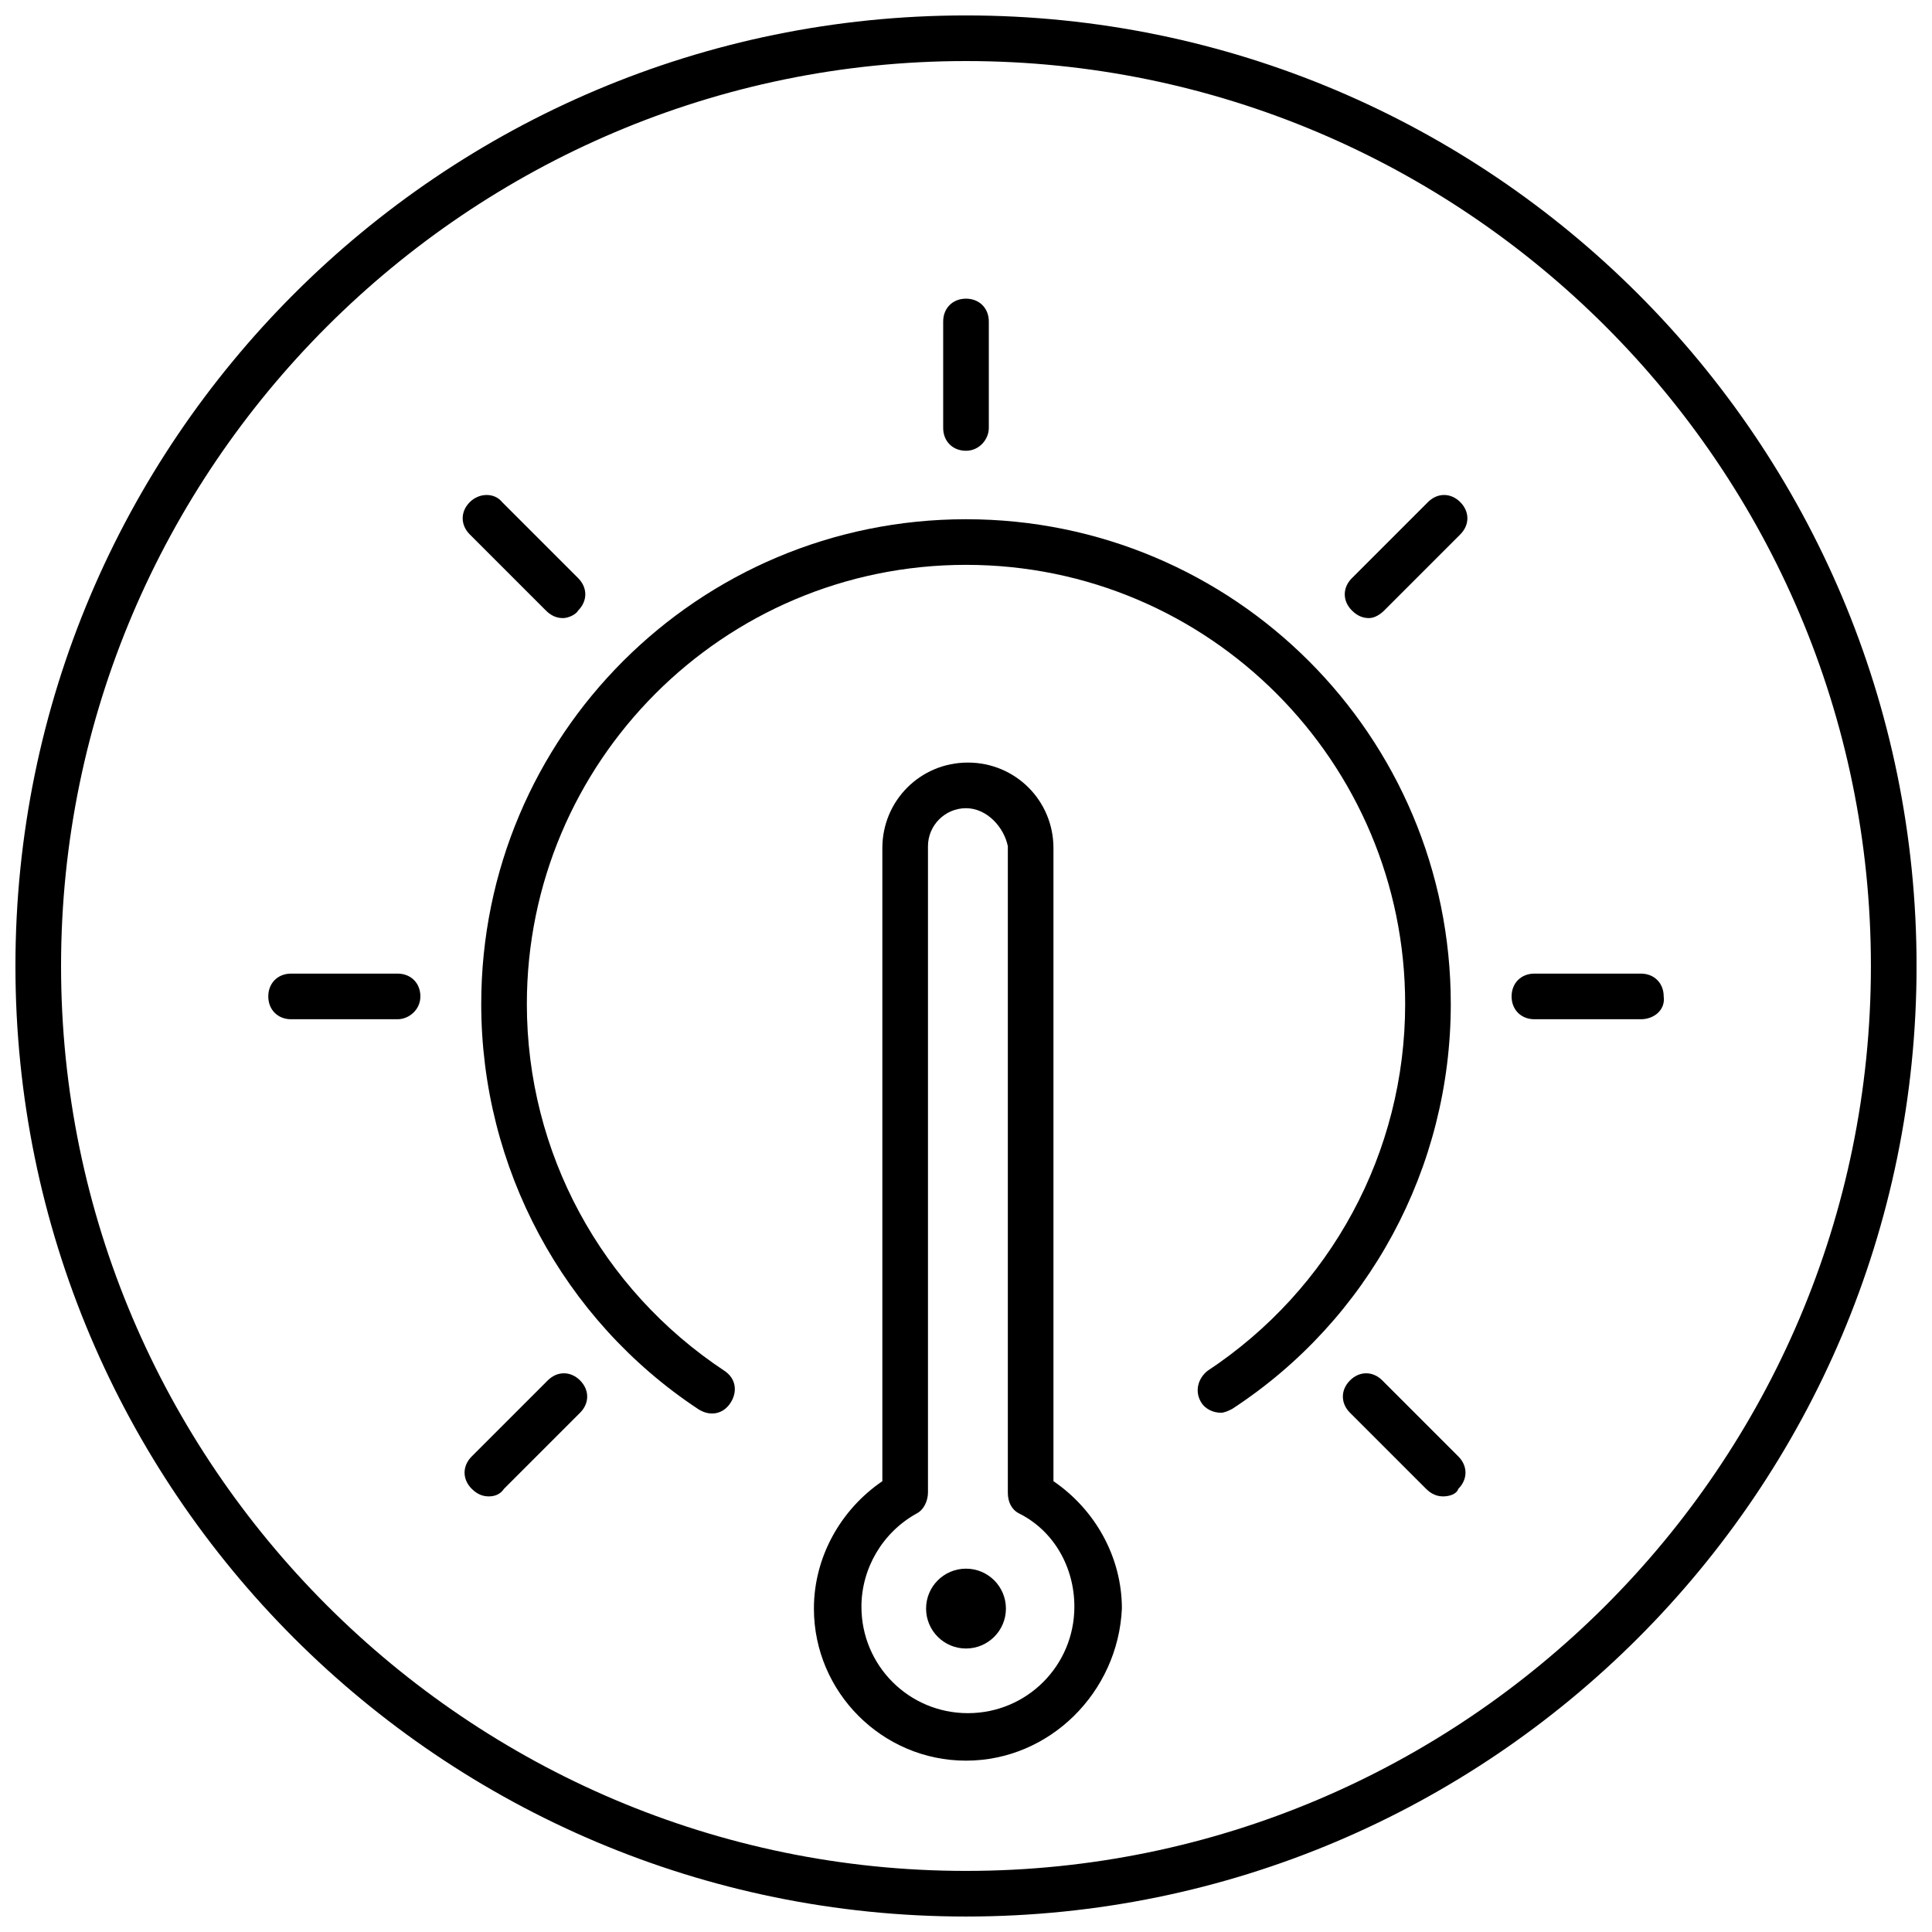
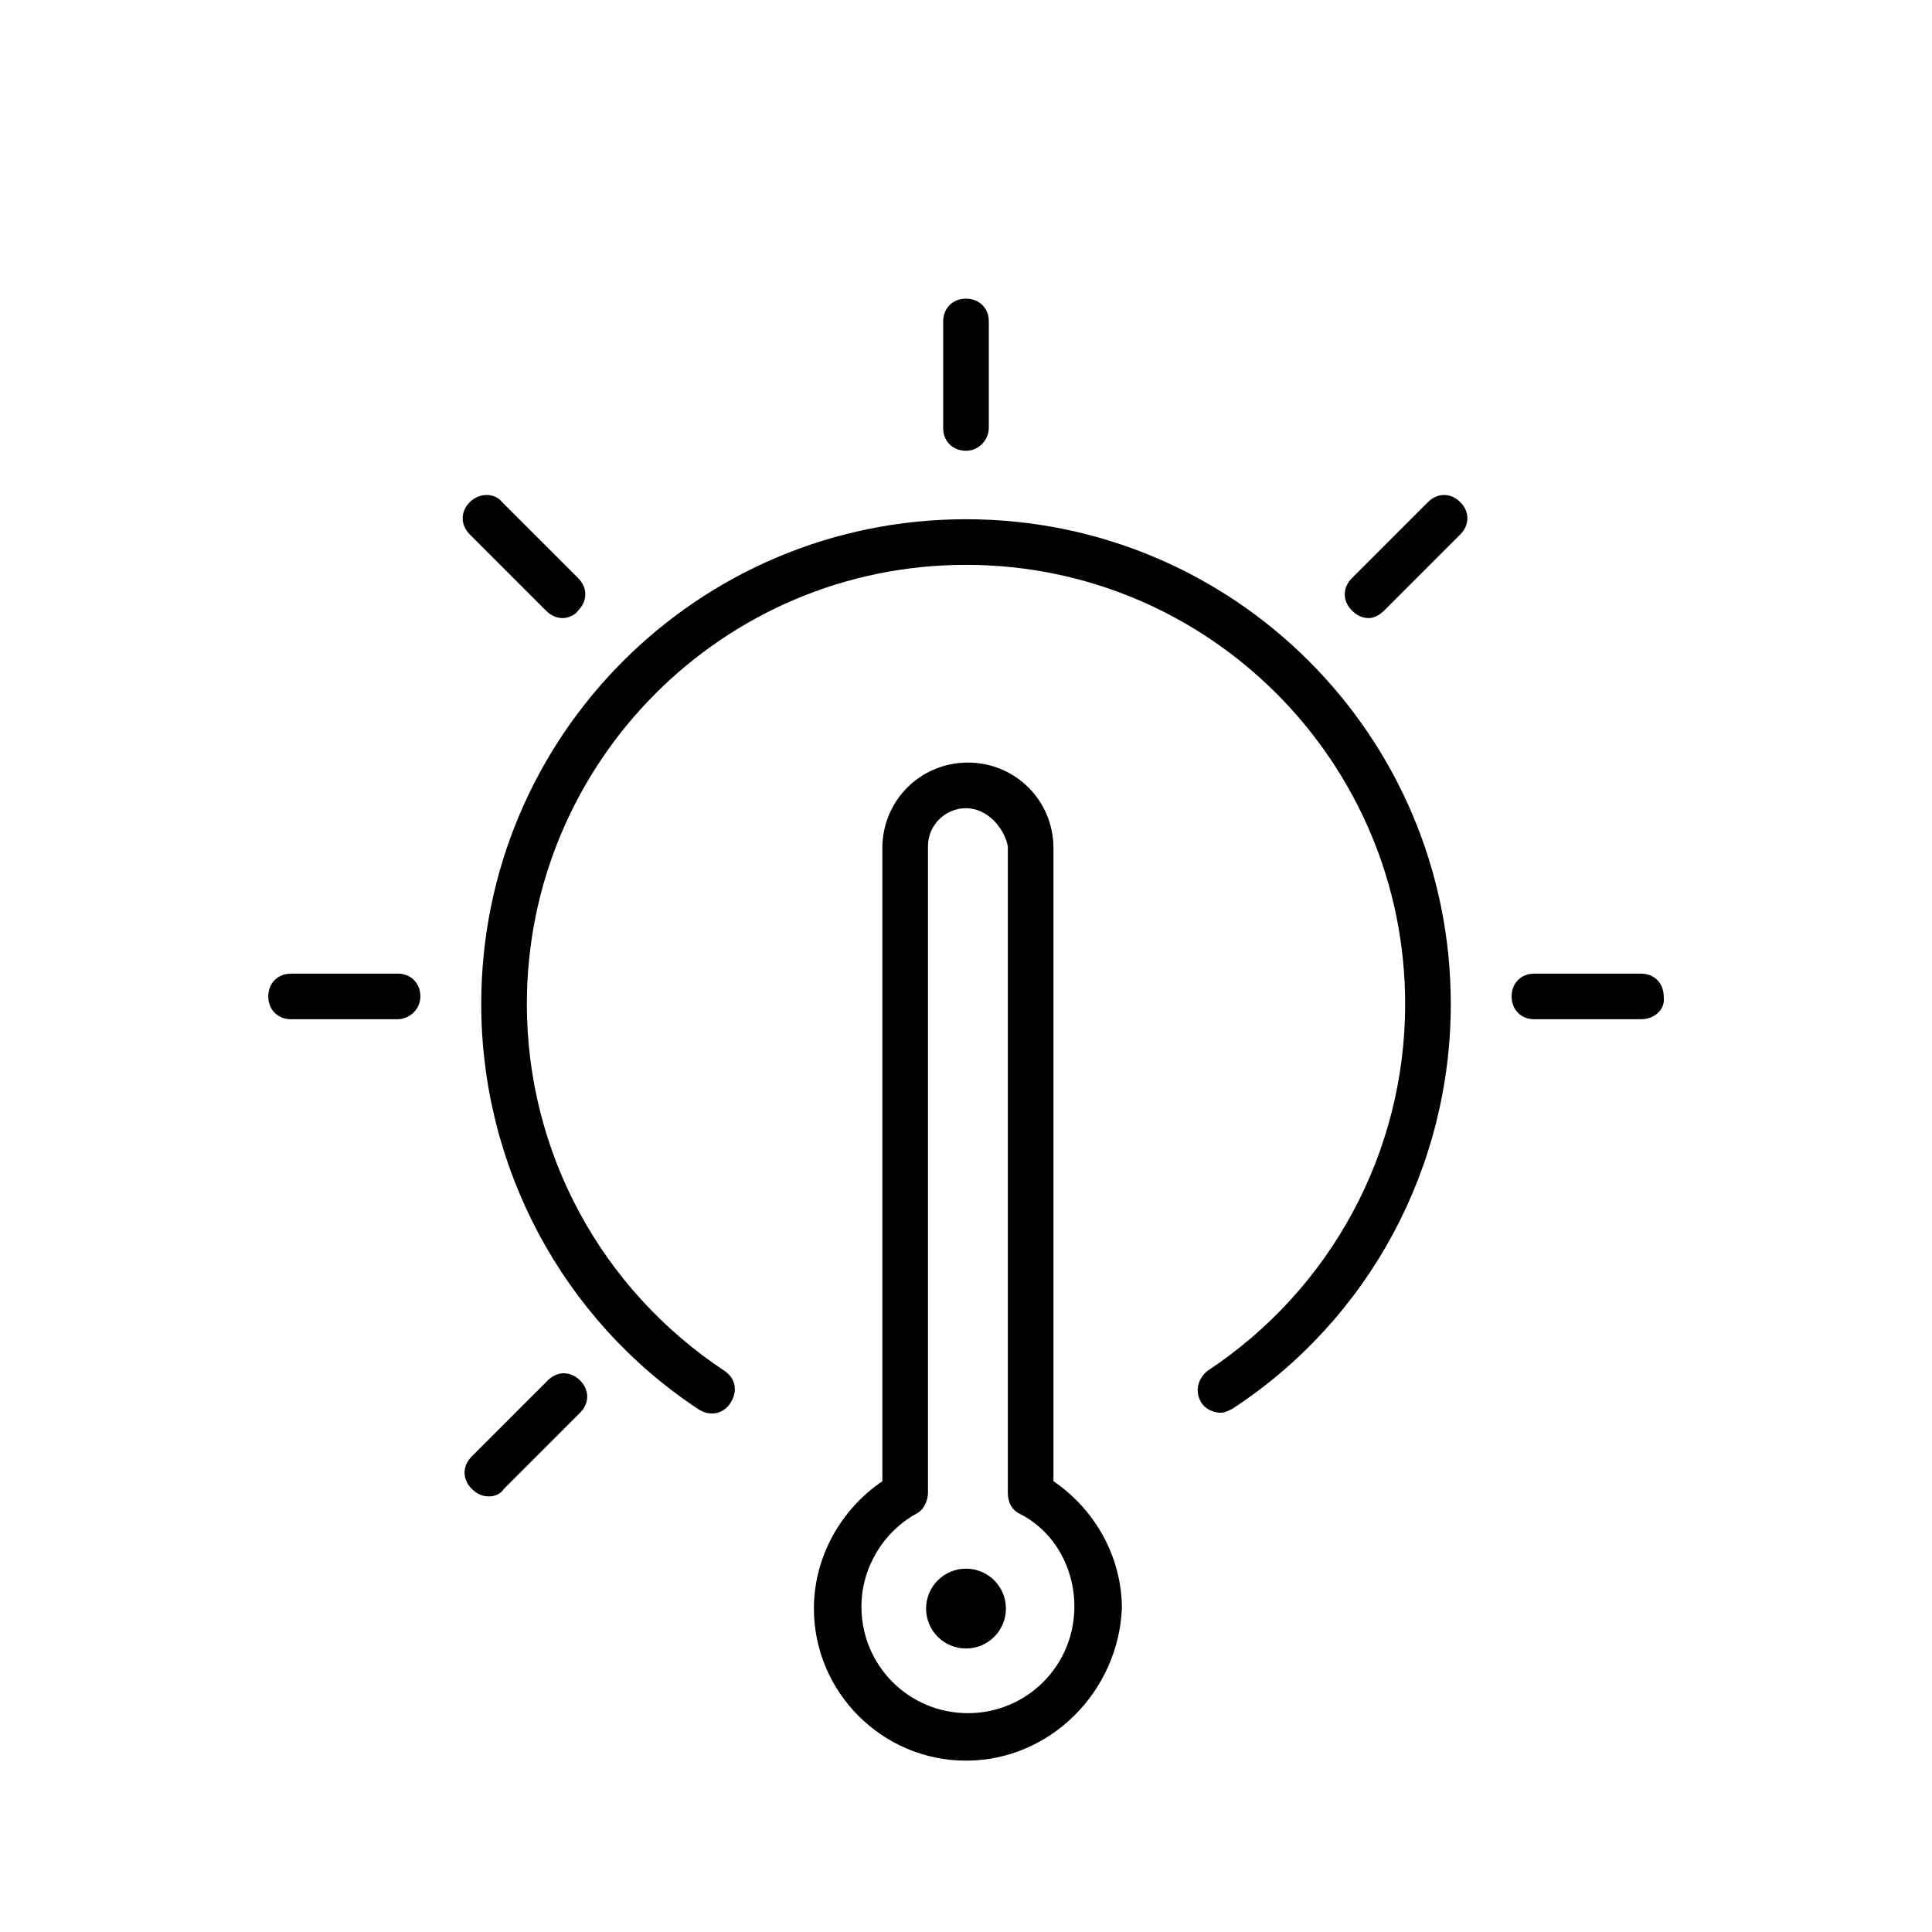
<svg xmlns="http://www.w3.org/2000/svg" width="800px" height="800px" version="1.1" viewBox="144 144 512 512">
  <defs>
    <clipPath id="a">
-       <path d="m148.09 148.09h503.81v503.81h-503.81z" />
-     </clipPath>
+       </clipPath>
  </defs>
  <path d="m410.58 570.29c0 5.844-4.738 10.582-10.578 10.582-5.844 0-10.582-4.738-10.582-10.582s4.738-10.578 10.582-10.578c5.84 0 10.578 4.734 10.578 10.578" />
  <path d="m400 610.59c-22.168 0-40.305-18.137-40.305-40.305 0-13.602 7.055-26.199 18.137-33.754v-167.77c0-12.594 10.078-22.672 22.672-22.672s22.672 10.078 22.672 22.672v167.77c11.082 7.559 18.137 20.152 18.137 33.754-1.008 22.168-19.145 40.305-41.312 40.305zm0-252.41c-5.543 0-10.078 4.535-10.078 10.078v171.3c0 2.016-1.008 4.535-3.023 5.543-9.07 5.039-14.609 14.609-14.609 24.688 0 15.617 12.594 28.215 28.215 28.215 15.617 0 28.215-12.594 28.215-28.215 0-10.578-5.543-20.152-14.609-24.688-2.016-1.008-3.023-3.023-3.023-5.543v-171.3c-1.012-5.043-5.547-10.078-11.086-10.078z" />
  <path d="m467.51 518.39c-2.016 0-4.031-1.008-5.039-2.519-2.016-3.023-1.008-6.551 1.512-8.566 32.75-21.664 52.398-57.938 52.398-97.234 0-63.984-51.891-116.38-116.38-116.38s-116.38 52.395-116.38 116.38c0 39.297 19.648 75.57 52.395 97.234 3.023 2.016 3.527 5.543 1.512 8.566-2.016 3.023-5.543 3.527-8.566 1.512-35.766-23.68-57.43-63.984-57.43-107.31 0-71.039 57.434-128.47 128.47-128.47s128.47 57.434 128.47 128.47c0 43.328-21.664 83.633-57.938 107.31-1.012 0.504-2.019 1.008-3.027 1.008z" />
  <path d="m400 263.46c-3.527 0-6.047-2.519-6.047-6.047v-28.215c0-3.527 2.519-6.047 6.047-6.047s6.047 2.519 6.047 6.047v28.215c-0.004 3.023-2.523 6.047-6.047 6.047z" />
  <path d="m293.19 307.8c-1.512 0-3.023-0.504-4.535-2.016l-20.152-20.152c-2.519-2.519-2.519-6.047 0-8.566 2.519-2.519 6.551-2.519 8.566 0l20.152 20.152c2.519 2.519 2.519 6.047 0 8.566-0.504 1.008-2.519 2.016-4.031 2.016z" />
  <path d="m249.36 414.11h-28.215c-3.527 0-6.047-2.519-6.047-6.047s2.519-6.047 6.047-6.047h28.215c3.527 0 6.047 2.519 6.047 6.047s-3.023 6.047-6.047 6.047z" />
  <path d="m273.54 540.56c-1.512 0-3.023-0.504-4.535-2.016-2.519-2.519-2.519-6.047 0-8.566l20.152-20.152c2.519-2.519 6.047-2.519 8.566 0 2.519 2.519 2.519 6.047 0 8.566l-20.152 20.152c-1.008 1.512-2.519 2.016-4.031 2.016z" />
-   <path d="m526.45 540.56c-1.512 0-3.023-0.504-4.535-2.016l-20.152-20.152c-2.519-2.519-2.519-6.047 0-8.566s6.047-2.519 8.566 0l20.152 20.152c2.519 2.519 2.519 6.047 0 8.566-0.504 1.512-2.519 2.016-4.031 2.016z" />
  <path d="m578.85 414.11h-28.215c-3.527 0-6.047-2.519-6.047-6.047s2.519-6.047 6.047-6.047h28.215c3.527 0 6.047 2.519 6.047 6.047 0.504 3.527-2.519 6.047-6.047 6.047z" />
  <path d="m506.8 307.8c-1.512 0-3.023-0.504-4.535-2.016-2.519-2.519-2.519-6.047 0-8.566l20.152-20.152c2.519-2.519 6.047-2.519 8.566 0 2.519 2.519 2.519 6.047 0 8.566l-20.152 20.152c-1.008 1.008-2.519 2.016-4.031 2.016z" />
  <g clip-path="url(#a)">
    <path d="m400 651.9c-139.05 0-251.91-112.85-251.91-251.9 0-139.05 112.85-251.91 251.91-251.91 139.05 0 251.91 112.85 251.91 251.91-0.004 139.05-112.86 251.9-251.91 251.9zm0-491.72c-132 0-239.82 107.82-239.82 239.82 0 132 107.82 239.81 239.82 239.81s239.81-107.31 239.81-239.81c0-132.5-107.82-239.82-239.81-239.82z" />
  </g>
</svg>